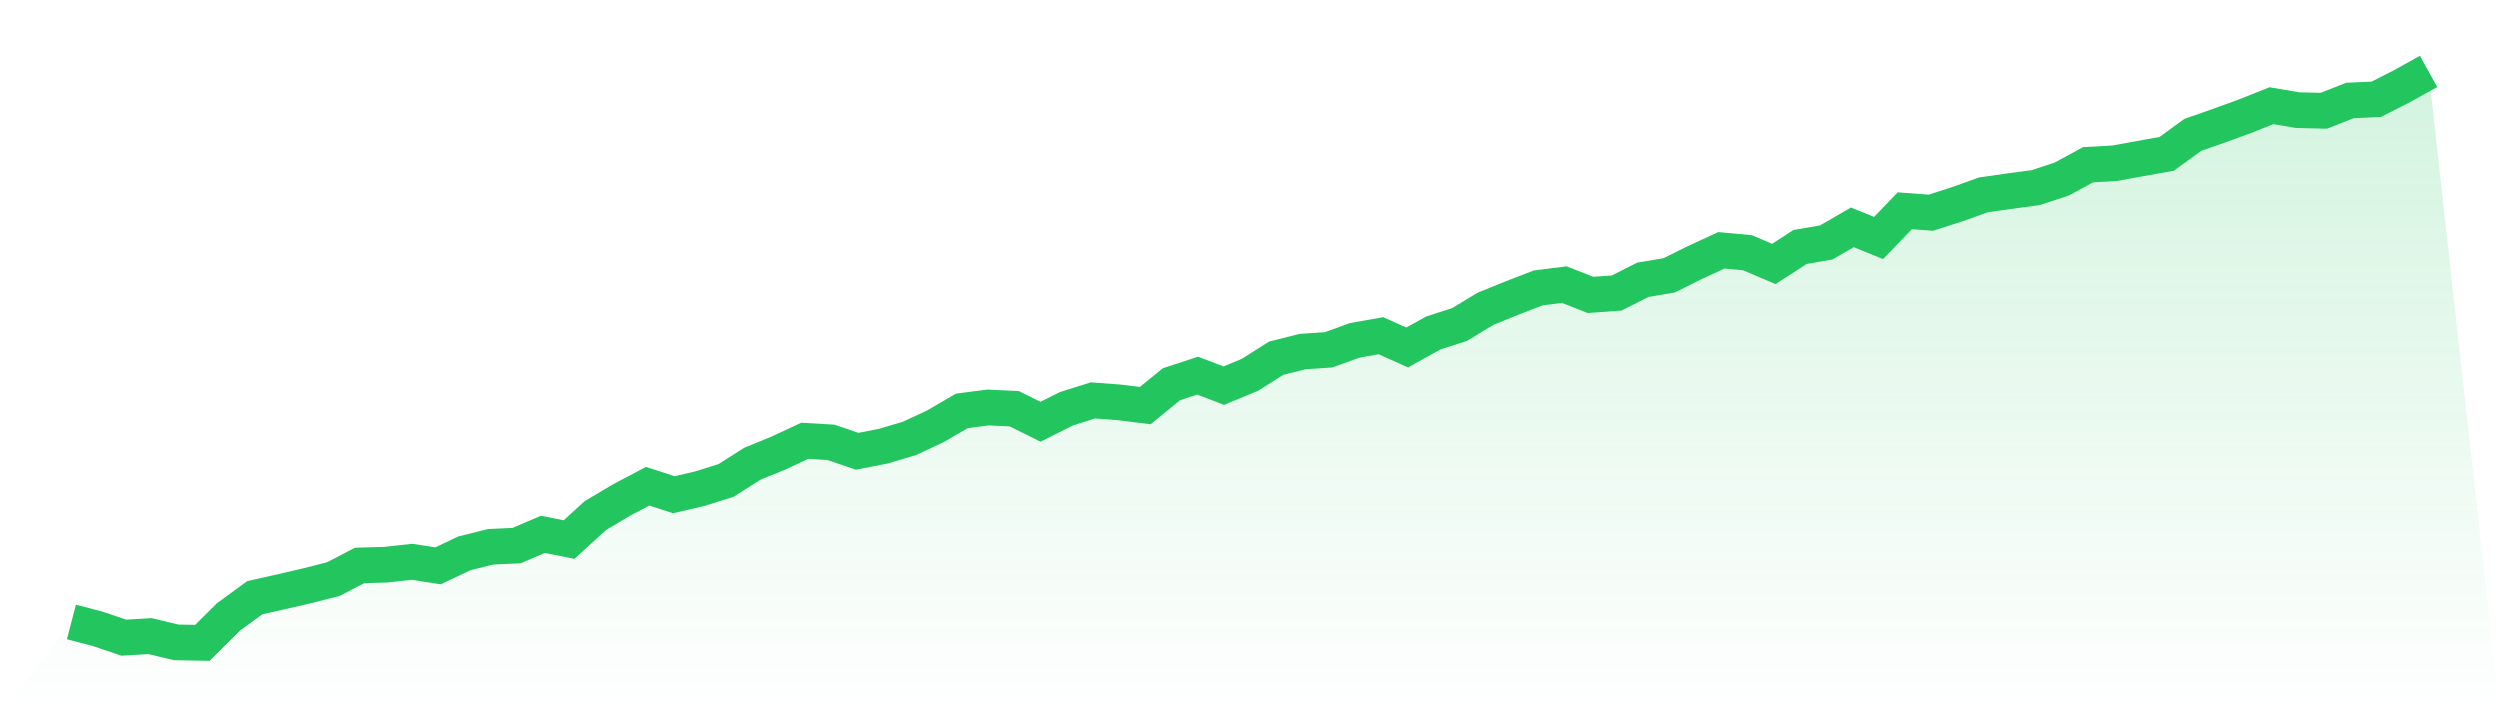
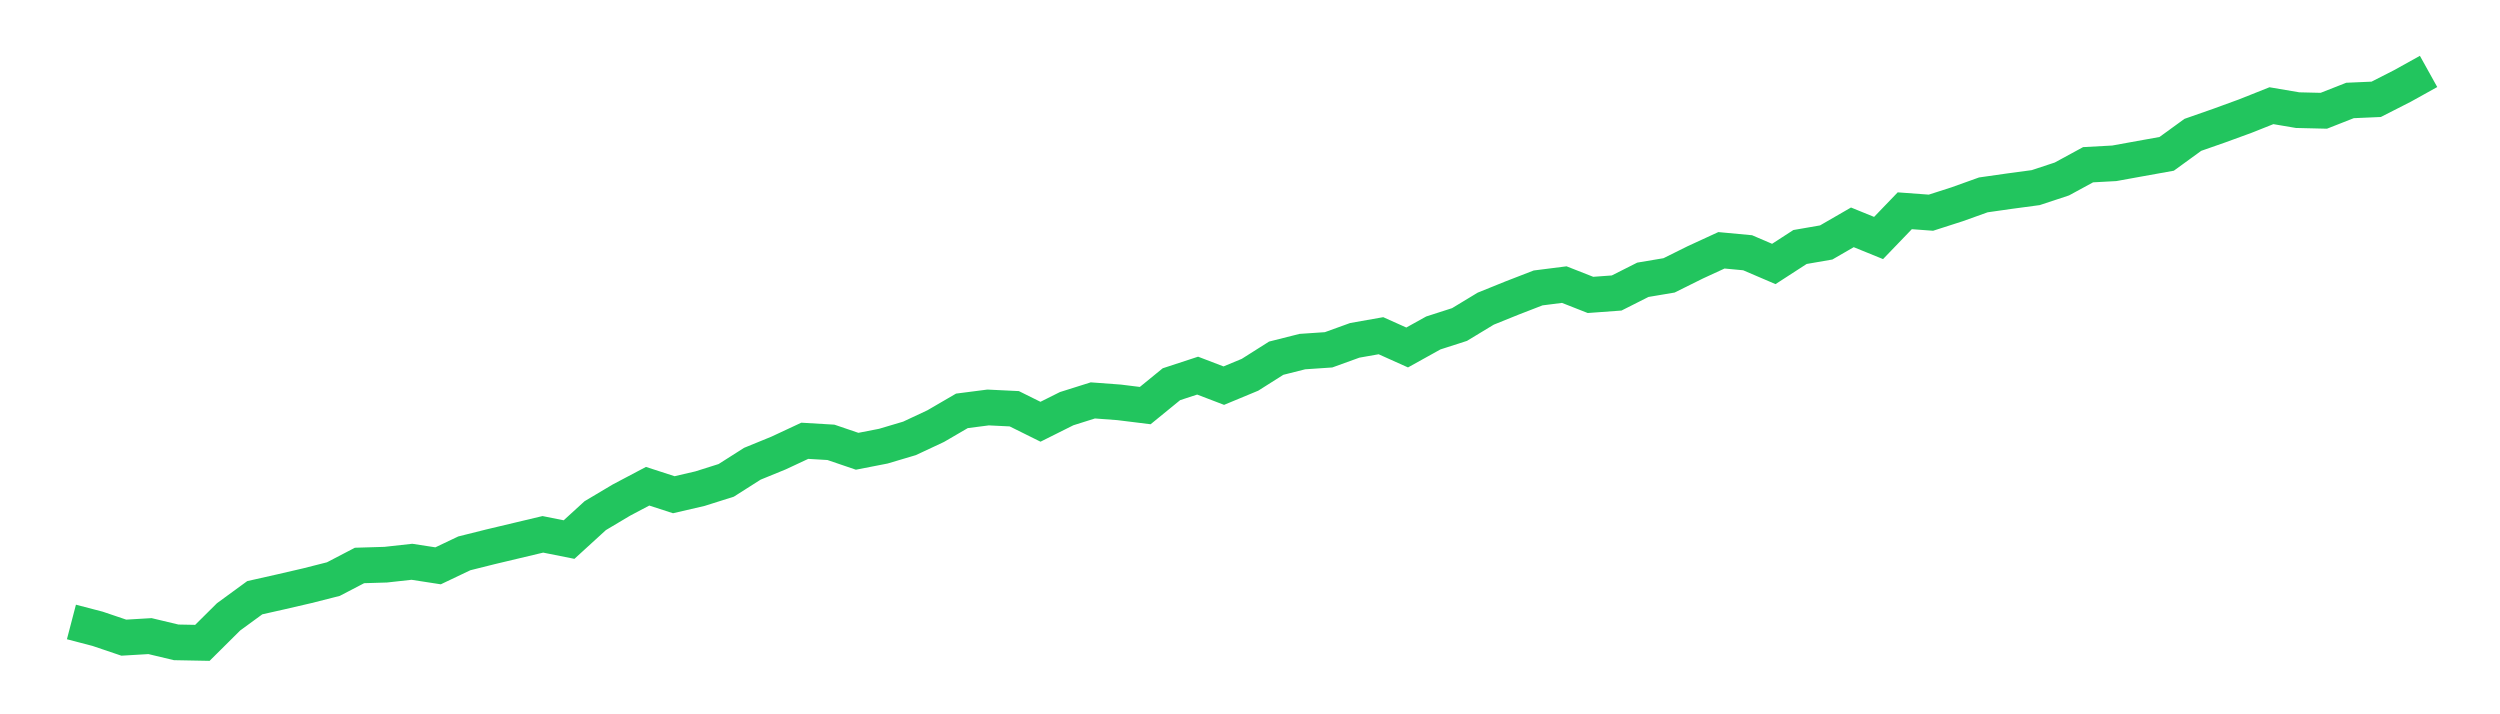
<svg xmlns="http://www.w3.org/2000/svg" viewBox="0 0 140 40">
  <defs>
    <linearGradient id="gradient" x1="0" x2="0" y1="0" y2="1">
      <stop offset="0%" stop-color="#22c55e" stop-opacity="0.2" />
      <stop offset="100%" stop-color="#22c55e" stop-opacity="0" />
    </linearGradient>
  </defs>
-   <path d="M4,34.83 L4,34.83 L5.467,35.213 L6.933,35.709 L8.4,35.622 L9.867,35.972 L11.333,36 L12.8,34.544 L14.267,33.472 L15.733,33.142 L17.2,32.802 L18.667,32.43 L20.133,31.666 L21.6,31.622 L23.067,31.46 L24.533,31.686 L26,30.988 L27.467,30.621 L28.933,30.553 L30.4,29.923 L31.867,30.216 L33.333,28.877 L34.8,28.004 L36.267,27.229 L37.733,27.705 L39.2,27.364 L40.667,26.901 L42.133,25.969 L43.6,25.369 L45.067,24.684 L46.533,24.771 L48,25.271 L49.467,24.985 L50.933,24.549 L52.4,23.862 L53.867,23.008 L55.333,22.819 L56.8,22.89 L58.267,23.618 L59.733,22.885 L61.2,22.423 L62.667,22.532 L64.133,22.713 L65.6,21.516 L67.067,21.035 L68.533,21.596 L70,20.987 L71.467,20.059 L72.933,19.689 L74.4,19.59 L75.867,19.059 L77.333,18.8 L78.8,19.459 L80.267,18.645 L81.733,18.173 L83.2,17.285 L84.667,16.692 L86.133,16.124 L87.6,15.938 L89.067,16.515 L90.533,16.408 L92,15.668 L93.467,15.421 L94.933,14.693 L96.4,14.017 L97.867,14.154 L99.333,14.782 L100.8,13.832 L102.267,13.578 L103.733,12.731 L105.2,13.328 L106.667,11.803 L108.133,11.911 L109.6,11.439 L111.067,10.913 L112.533,10.704 L114,10.507 L115.467,10.022 L116.933,9.225 L118.4,9.145 L119.867,8.879 L121.333,8.616 L122.8,7.551 L124.267,7.038 L125.733,6.503 L127.2,5.919 L128.667,6.168 L130.133,6.203 L131.6,5.626 L133.067,5.562 L134.533,4.815 L136,4 L140,40 L0,40 z" fill="url(#gradient)" />
-   <path d="M4,34.83 L4,34.83 L5.467,35.213 L6.933,35.709 L8.4,35.622 L9.867,35.972 L11.333,36 L12.8,34.544 L14.267,33.472 L15.733,33.142 L17.2,32.802 L18.667,32.43 L20.133,31.666 L21.6,31.622 L23.067,31.46 L24.533,31.686 L26,30.988 L27.467,30.621 L28.933,30.553 L30.4,29.923 L31.867,30.216 L33.333,28.877 L34.8,28.004 L36.267,27.229 L37.733,27.705 L39.2,27.364 L40.667,26.901 L42.133,25.969 L43.6,25.369 L45.067,24.684 L46.533,24.771 L48,25.271 L49.467,24.985 L50.933,24.549 L52.4,23.862 L53.867,23.008 L55.333,22.819 L56.8,22.89 L58.267,23.618 L59.733,22.885 L61.2,22.423 L62.667,22.532 L64.133,22.713 L65.6,21.516 L67.067,21.035 L68.533,21.596 L70,20.987 L71.467,20.059 L72.933,19.689 L74.4,19.59 L75.867,19.059 L77.333,18.8 L78.8,19.459 L80.267,18.645 L81.733,18.173 L83.2,17.285 L84.667,16.692 L86.133,16.124 L87.6,15.938 L89.067,16.515 L90.533,16.408 L92,15.668 L93.467,15.421 L94.933,14.693 L96.4,14.017 L97.867,14.154 L99.333,14.782 L100.8,13.832 L102.267,13.578 L103.733,12.731 L105.2,13.328 L106.667,11.803 L108.133,11.911 L109.6,11.439 L111.067,10.913 L112.533,10.704 L114,10.507 L115.467,10.022 L116.933,9.225 L118.4,9.145 L119.867,8.879 L121.333,8.616 L122.8,7.551 L124.267,7.038 L125.733,6.503 L127.2,5.919 L128.667,6.168 L130.133,6.203 L131.6,5.626 L133.067,5.562 L134.533,4.815 L136,4" fill="none" stroke="#22c55e" stroke-width="2" />
+   <path d="M4,34.83 L4,34.83 L5.467,35.213 L6.933,35.709 L8.4,35.622 L9.867,35.972 L11.333,36 L12.8,34.544 L14.267,33.472 L15.733,33.142 L17.2,32.802 L18.667,32.43 L20.133,31.666 L21.6,31.622 L23.067,31.46 L24.533,31.686 L26,30.988 L27.467,30.621 L30.4,29.923 L31.867,30.216 L33.333,28.877 L34.8,28.004 L36.267,27.229 L37.733,27.705 L39.2,27.364 L40.667,26.901 L42.133,25.969 L43.6,25.369 L45.067,24.684 L46.533,24.771 L48,25.271 L49.467,24.985 L50.933,24.549 L52.4,23.862 L53.867,23.008 L55.333,22.819 L56.8,22.89 L58.267,23.618 L59.733,22.885 L61.2,22.423 L62.667,22.532 L64.133,22.713 L65.6,21.516 L67.067,21.035 L68.533,21.596 L70,20.987 L71.467,20.059 L72.933,19.689 L74.4,19.59 L75.867,19.059 L77.333,18.8 L78.8,19.459 L80.267,18.645 L81.733,18.173 L83.2,17.285 L84.667,16.692 L86.133,16.124 L87.6,15.938 L89.067,16.515 L90.533,16.408 L92,15.668 L93.467,15.421 L94.933,14.693 L96.4,14.017 L97.867,14.154 L99.333,14.782 L100.8,13.832 L102.267,13.578 L103.733,12.731 L105.2,13.328 L106.667,11.803 L108.133,11.911 L109.6,11.439 L111.067,10.913 L112.533,10.704 L114,10.507 L115.467,10.022 L116.933,9.225 L118.4,9.145 L119.867,8.879 L121.333,8.616 L122.8,7.551 L124.267,7.038 L125.733,6.503 L127.2,5.919 L128.667,6.168 L130.133,6.203 L131.6,5.626 L133.067,5.562 L134.533,4.815 L136,4" fill="none" stroke="#22c55e" stroke-width="2" />
</svg>